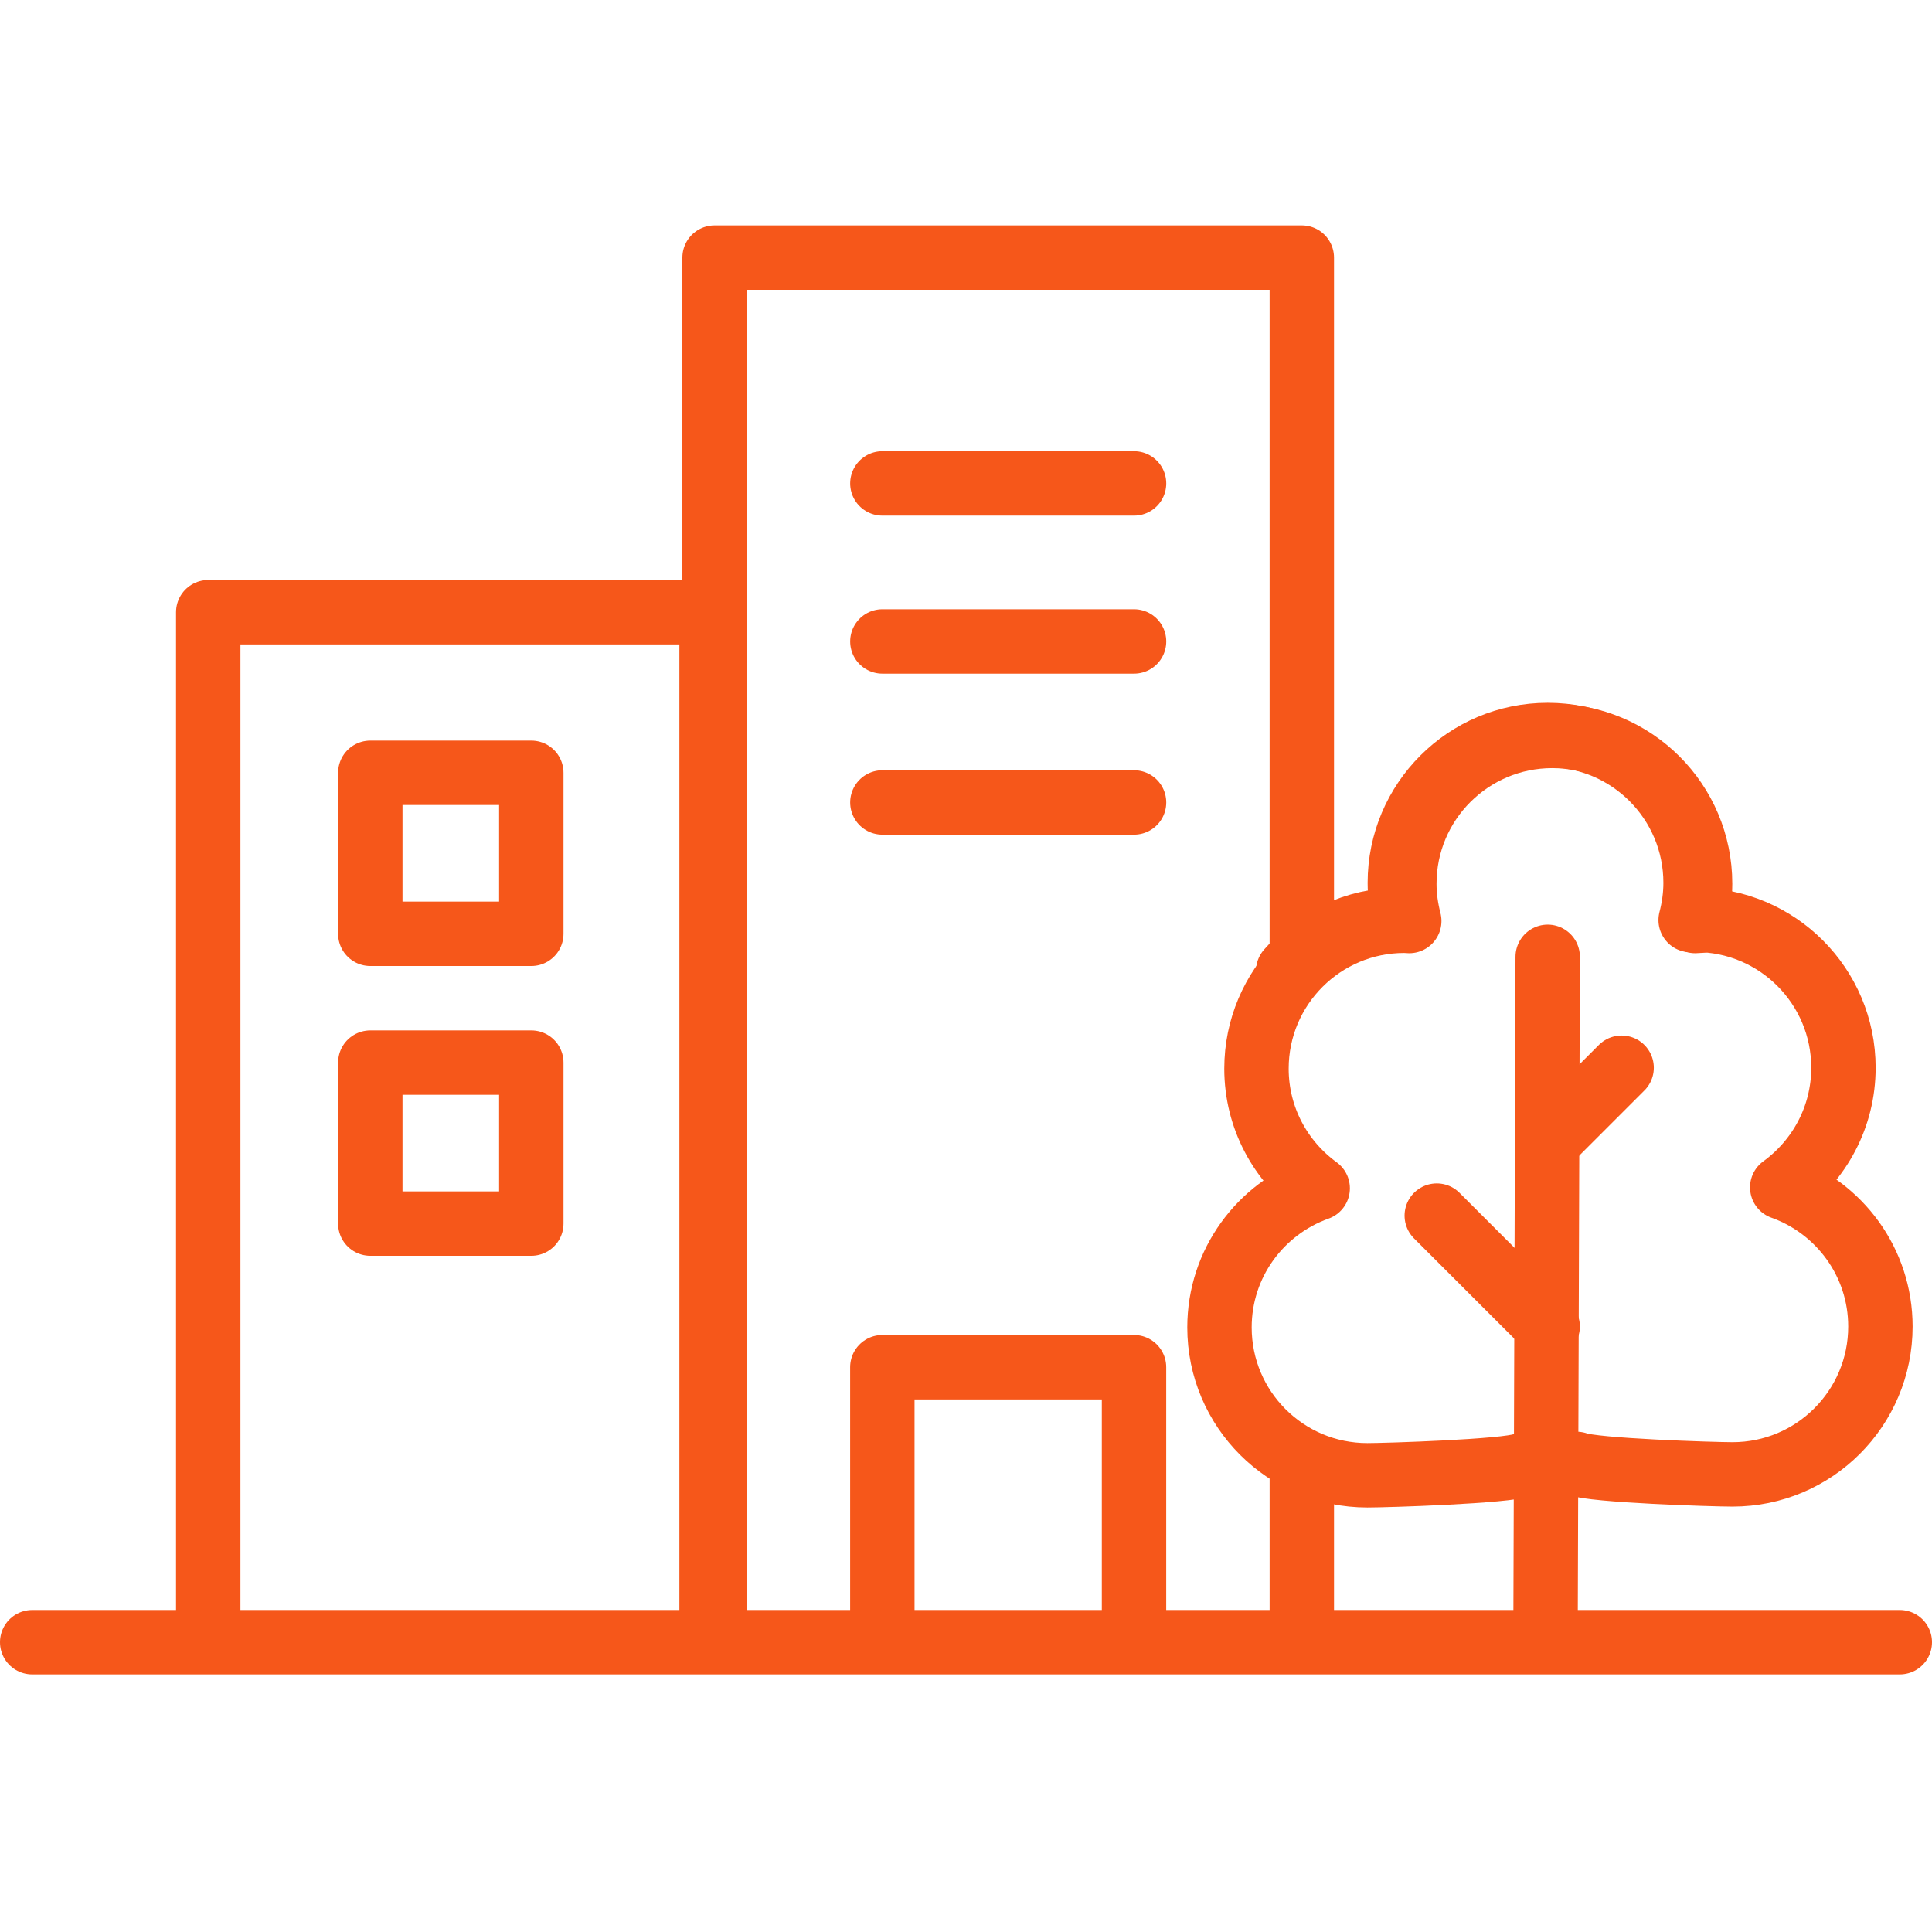
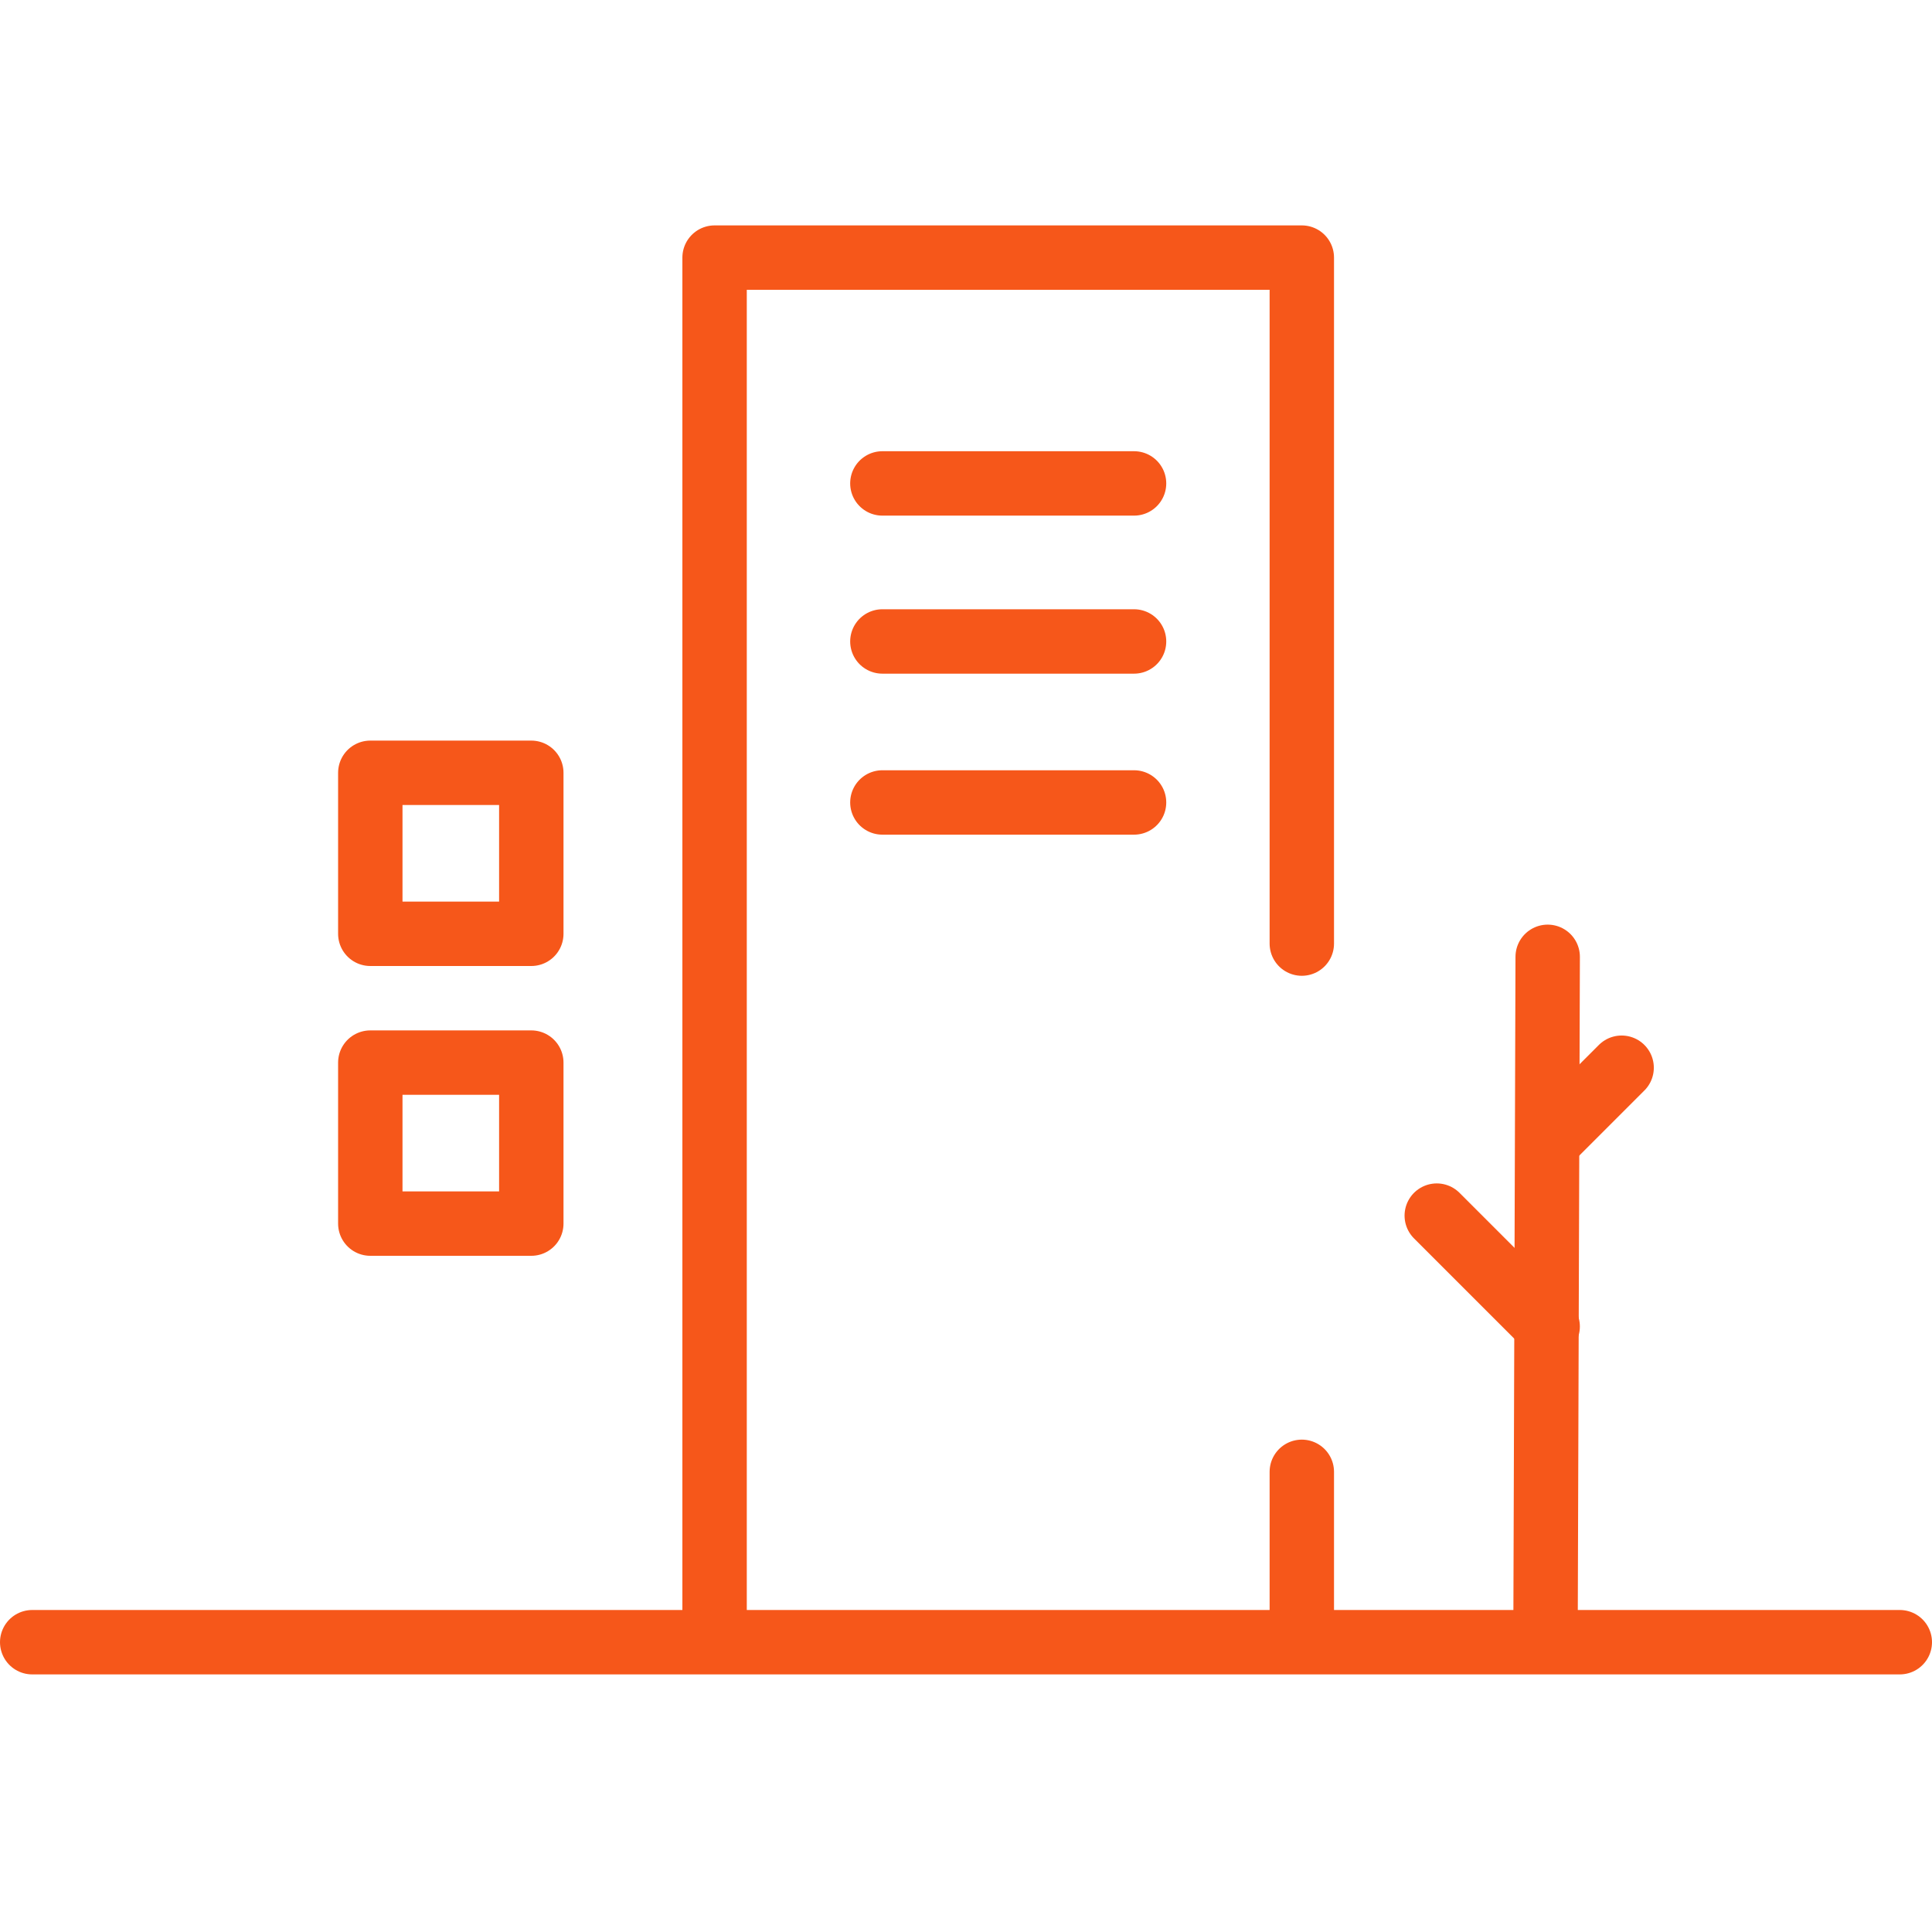
<svg xmlns="http://www.w3.org/2000/svg" width="60px" height="60px" viewBox="0 0 60 60" version="1.1">
  <title>icon/發展界線_01_icon</title>
  <g id="icon/發展界線_01_icon" stroke="none" stroke-width="1" fill="none" fill-rule="evenodd">
-     <rect id="Rectangle-Copy" x="0" y="0" width="60" height="60" />
    <g id="Group" transform="translate(1, 8)" stroke="#F6571A" stroke-linecap="round" stroke-linejoin="round" stroke-width="2">
-       <polyline id="Path" points="21.099 42.276 21.099 11.013 5.467 11.013 5.467 42.276" />
      <path d="M39.429,37.709 L39.429,42.276 M21.192,42.276 L21.192,0 L39.429,0 L39.429,21.304" id="Shape" />
      <line x1="0" y1="43" x2="58" y2="43" id="Stroke-4" />
-       <polyline id="Path" points="34.218 42.276 34.218 34.46 26.402 34.46 26.402 42.276" />
      <line x1="26.403" y1="7.013" x2="34.219" y2="7.013" id="Stroke-7" />
      <line x1="26.403" y1="11.921" x2="34.219" y2="11.921" id="Stroke-8" />
      <line x1="26.403" y1="16.921" x2="34.219" y2="16.921" id="Stroke-9" />
      <polygon id="Stroke-10" points="10.5 21 15.5 21 15.5 16 10.5 16" />
      <polygon id="Stroke-11" points="10.5 30 15.5 30 15.5 25 10.5 25" />
      <line x1="43.62" y1="29.752" x2="47.064" y2="33.196" id="Stroke-12" />
      <line x1="49.361" y1="25.159" x2="47.065" y2="27.455" id="Stroke-13" />
      <g id="Group-20" transform="translate(36.872, 14.826)">
        <line x1="10.193" y1="6.889" x2="10.128" y2="27.174" id="Stroke-14" />
-         <path d="M11.091,22.637 C11.614,22.845 15.335,22.963 15.934,22.963 C18.47,22.963 20.526,20.907 20.526,18.37 C20.526,16.376 19.253,14.684 17.477,14.049 C18.627,13.214 19.378,11.863 19.378,10.333 C19.378,7.797 17.322,5.741 14.786,5.741 C14.733,5.741 14.684,5.747 14.633,5.748 C14.729,5.378 14.786,4.992 14.786,4.592 C14.786,2.056 12.729,0 10.193,0 C7.657,0 5.601,2.056 5.601,4.592 C5.601,4.992 5.657,5.378 5.753,5.748 C5.702,5.747 5.652,5.741 5.601,5.741 C4.215,5.741 2.975,6.357 2.134,7.327" id="Stroke-16" />
-         <path d="M9.436,22.666 C8.912,22.873 5.191,22.991 4.593,22.991 C2.057,22.991 0,20.936 0,18.398 C0,16.404 1.274,14.713 3.05,14.078 C1.9,13.242 1.149,11.892 1.149,10.361 C1.149,7.825 3.205,5.769 5.741,5.769 C5.793,5.769 5.843,5.776 5.894,5.777 C5.798,5.407 5.741,5.021 5.741,4.62 C5.741,2.084 7.797,0.029 10.334,0.029 C12.87,0.029 14.926,2.084 14.926,4.62 C14.926,5.021 14.87,5.407 14.774,5.777 C14.825,5.776 14.875,5.769 14.926,5.769" id="Stroke-18" />
      </g>
    </g>
  </g>
</svg>